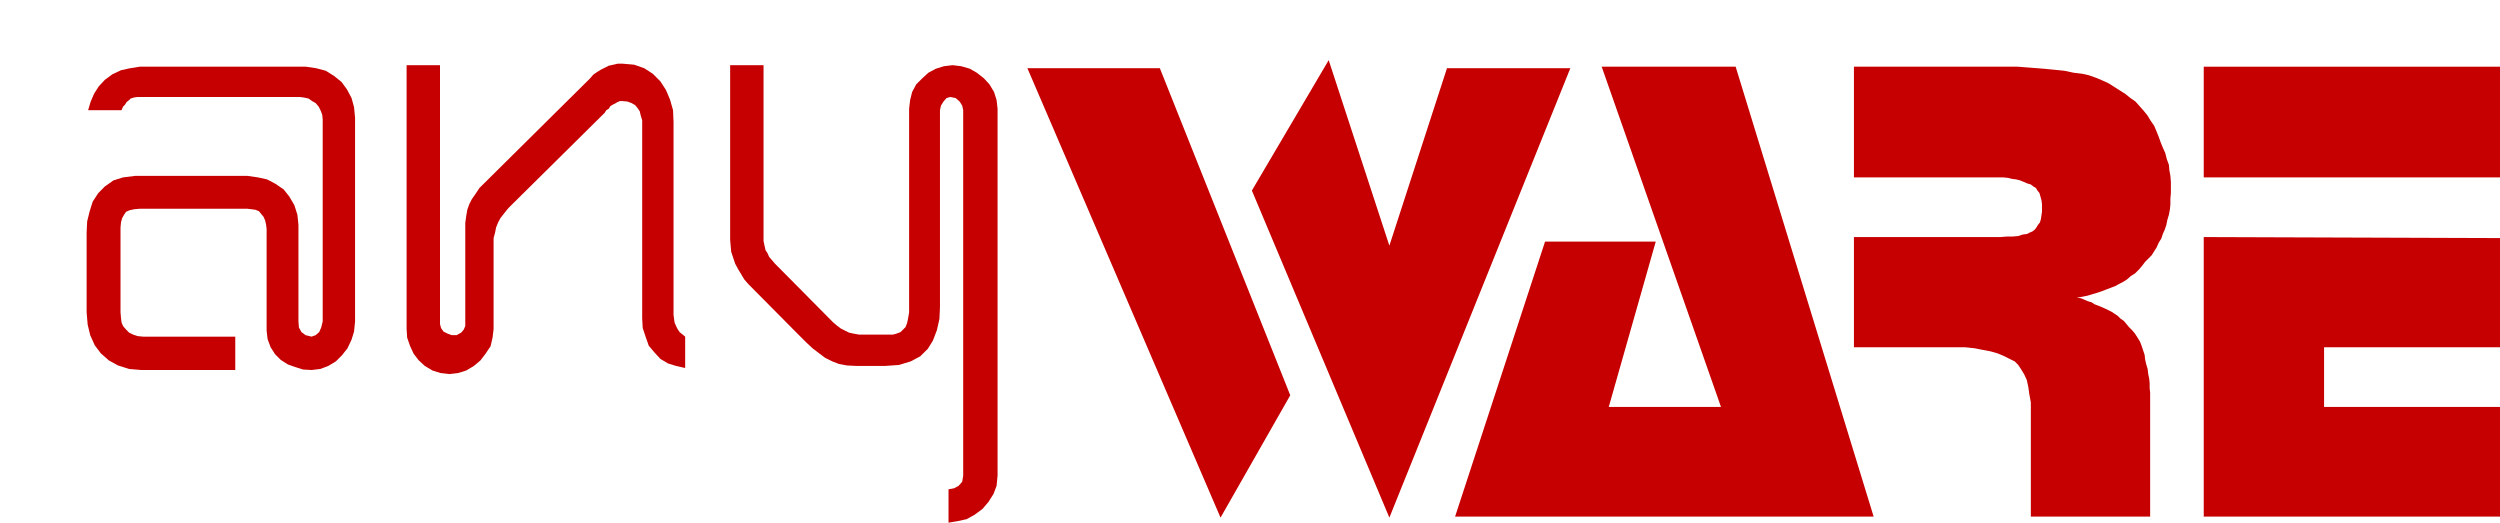
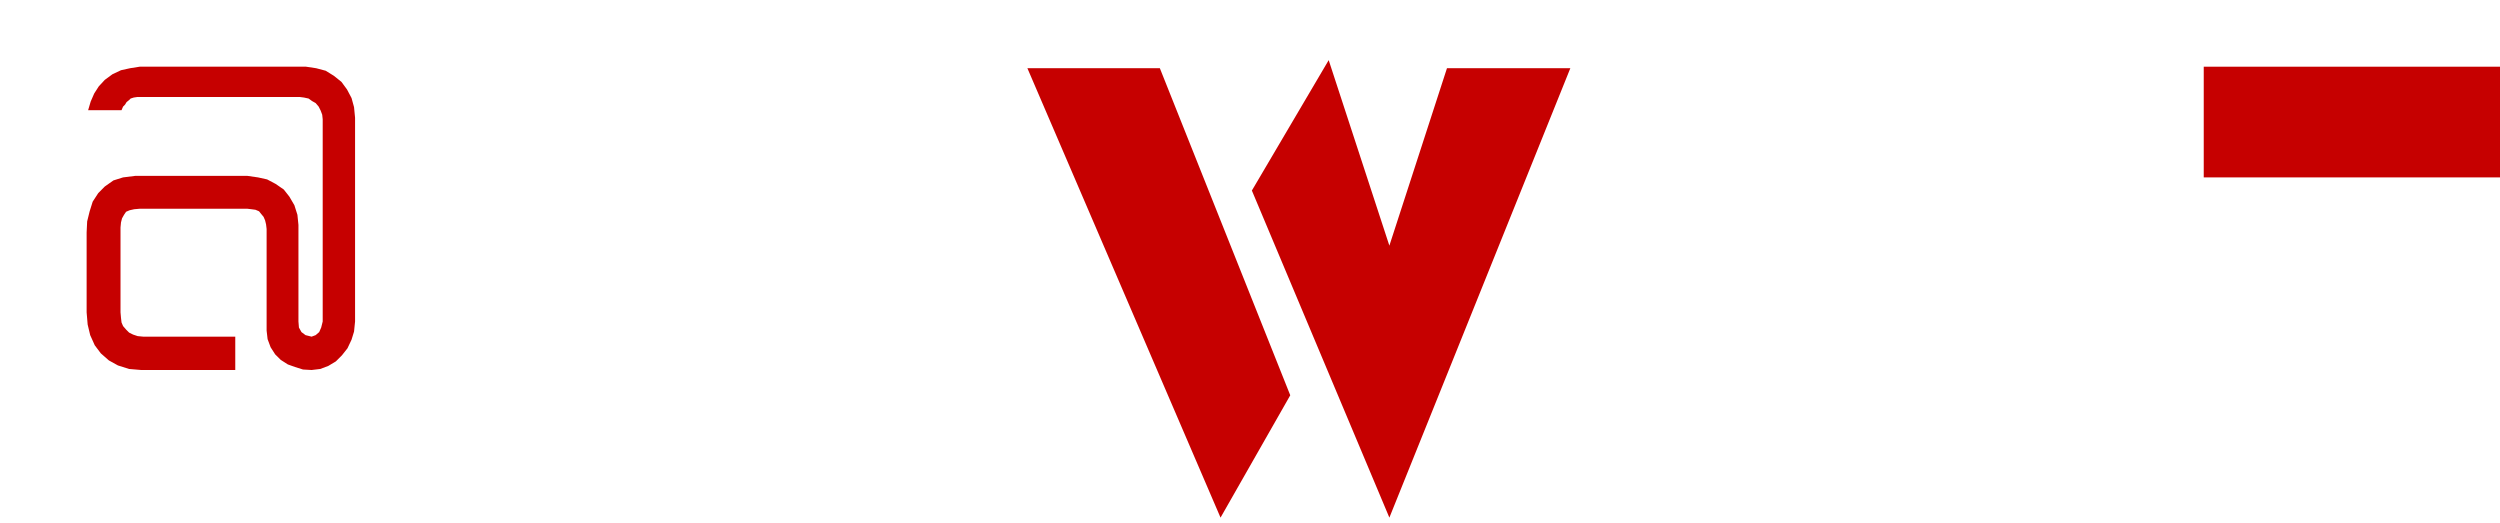
<svg xmlns="http://www.w3.org/2000/svg" id="Ebene_1" data-name="Ebene 1" viewBox="0 0 560.74 117.23">
  <defs>
    <style>
      .cls-1 {
        fill: #c60000;
        fill-rule: evenodd;
        stroke-width: 0px;
      }
    </style>
  </defs>
  <polygon class="cls-1" points="31.34 14.96 29.18 15.3 27.14 15.75 25.21 16.66 23.51 17.91 22.15 19.38 21.13 20.97 20.34 22.78 19.77 24.71 27.26 24.71 27.6 23.92 28.05 23.46 28.39 22.9 28.96 22.44 29.3 22.1 29.98 21.88 30.77 21.76 31.68 21.76 67.28 21.76 68.19 21.88 69.21 22.1 70 22.67 70.8 23.12 71.48 23.92 71.93 24.82 72.27 25.73 72.38 26.75 72.38 72.11 72.04 73.47 71.59 74.49 70.8 75.17 69.89 75.51 68.53 75.17 67.62 74.49 67.05 73.47 66.94 72.11 66.94 50.45 66.71 48.18 66.03 46.03 64.9 44.1 63.65 42.51 61.84 41.26 59.91 40.24 57.87 39.79 55.49 39.45 30.32 39.45 27.6 39.79 25.44 40.47 23.51 41.83 22.04 43.31 20.79 45.23 20.11 47.39 19.55 49.66 19.43 52.15 19.43 70.06 19.66 72.79 20.23 75.17 21.25 77.44 22.61 79.25 24.42 80.84 26.46 81.97 28.96 82.76 31.68 82.99 52.77 82.99 52.77 75.51 32.13 75.51 30.88 75.39 29.86 75.05 28.96 74.6 28.28 73.92 27.6 73.13 27.26 72.33 27.14 71.31 27.03 70.06 27.03 52.15 27.03 51.02 27.14 49.88 27.37 48.98 27.82 48.18 28.28 47.5 29.07 47.16 30.09 46.93 31.34 46.82 55.49 46.82 56.4 46.93 57.3 47.05 58.1 47.39 58.55 47.95 59.12 48.64 59.46 49.43 59.68 50.34 59.8 51.36 59.8 74.15 60.02 76.07 60.7 77.89 61.72 79.48 62.97 80.72 64.56 81.74 66.15 82.31 67.96 82.88 69.89 82.99 71.82 82.76 73.63 82.08 75.33 81.06 76.69 79.7 77.94 78.12 78.85 76.19 79.41 74.37 79.64 72.11 79.64 26.41 79.41 24.03 78.85 21.99 77.83 20.06 76.58 18.36 74.88 17 73.06 15.87 70.91 15.3 68.64 14.96 31.34 14.96" />
-   <polygon class="cls-1" points="91.2 73.81 91.32 75.73 92 77.66 92.79 79.36 93.93 80.84 95.29 82.08 96.99 83.1 98.8 83.67 100.84 83.9 102.77 83.67 104.58 83.1 106.29 82.08 107.76 80.84 108.89 79.36 110.03 77.66 110.48 75.73 110.71 73.81 110.71 54.76 110.71 53.4 111.05 52.15 111.27 51.02 111.73 49.88 112.29 48.86 113.09 47.84 114 46.71 115.02 45.69 135.65 25.28 135.99 24.71 136.56 24.37 136.9 23.8 137.47 23.46 137.92 23.24 138.49 22.9 139.05 22.67 139.62 22.67 140.75 22.78 141.66 23.12 142.46 23.58 143.02 24.26 143.48 24.94 143.7 25.84 144.04 26.98 144.04 28.23 144.04 71.43 144.16 73.58 144.84 75.62 145.52 77.55 146.76 79.02 148.12 80.5 149.83 81.52 151.64 82.08 153.68 82.54 153.68 75.51 153 74.94 152.43 74.49 151.98 73.81 151.64 73.13 151.3 72.33 151.19 71.54 151.07 70.63 151.07 69.72 151.07 27.32 150.96 24.71 150.28 22.33 149.37 20.18 148.12 18.25 146.42 16.55 144.5 15.3 142.23 14.51 139.62 14.28 138.6 14.28 137.58 14.51 136.56 14.73 135.65 15.19 134.75 15.64 133.84 16.21 133.04 16.77 132.36 17.57 108.67 41.04 107.53 42.17 106.63 43.53 105.83 44.67 105.26 45.8 104.81 47.05 104.58 48.41 104.36 50 104.36 51.81 104.36 73.13 104.02 73.92 103.45 74.6 102.43 75.17 101.3 75.17 100.39 74.83 99.48 74.37 98.92 73.58 98.69 72.67 98.69 14.62 91.2 14.62 91.2 73.81" />
-   <polygon class="cls-1" points="223.75 24.37 223.53 22.44 222.96 20.63 221.94 18.93 220.69 17.57 219.1 16.32 217.52 15.41 215.59 14.85 213.66 14.62 211.73 14.85 209.92 15.41 208.22 16.32 206.86 17.57 205.5 18.93 204.59 20.63 204.14 22.44 203.91 24.37 203.91 70.06 203.68 71.43 203.46 72.45 203.12 73.35 202.55 73.92 201.98 74.49 201.08 74.83 200.28 75.05 199.26 75.05 193.93 75.05 192.69 75.05 191.44 74.83 190.42 74.6 189.51 74.15 188.6 73.69 187.7 73.01 186.9 72.33 186 71.43 174.54 59.86 173.86 59.18 173.18 58.39 172.5 57.59 172.16 56.8 171.71 56.12 171.48 55.1 171.26 54.08 171.26 52.94 171.26 14.62 163.77 14.62 163.77 53.74 163.89 55.21 164 56.46 164.45 57.82 164.91 59.18 165.59 60.43 166.27 61.56 166.95 62.69 167.85 63.72 179.08 75.05 180.78 76.75 182.25 78.12 183.73 79.25 185.09 80.27 186.68 81.06 188.15 81.63 189.96 81.97 192.12 82.08 198.47 82.08 201.64 81.86 204.25 81.06 206.4 79.93 208.11 78.23 209.24 76.41 210.15 74.03 210.71 71.54 210.83 68.82 210.83 24.71 211.05 23.69 211.62 22.78 212.3 21.99 213.09 21.76 214.34 21.99 215.25 22.78 215.82 23.69 216.04 24.71 216.04 106.69 215.82 108.05 215.02 108.96 214 109.52 212.75 109.75 212.75 117.23 214.8 116.89 216.84 116.44 218.65 115.42 220.35 114.17 221.71 112.58 222.85 110.77 223.53 108.96 223.75 106.69 223.75 24.37" />
  <polygon class="cls-1" points="560.74 14.96 560.74 39.79 494.29 39.79 494.29 14.96 560.74 14.96" />
-   <polygon class="cls-1" points="560.74 53.4 560.74 77.89 521.28 77.89 521.28 91.27 560.74 91.27 560.74 115.87 494.29 115.87 494.29 53.17 560.74 53.4" />
-   <polygon class="cls-1" points="415.83 14.96 449.39 14.96 452.57 14.96 455.51 15.19 458.35 15.41 460.73 15.64 463 15.87 465.15 16.32 467.08 16.55 468.55 16.89 470.14 17.45 471.5 18.02 472.97 18.7 474.22 19.49 475.47 20.29 476.72 21.08 477.85 21.99 478.98 22.78 479.89 23.8 480.8 24.82 481.71 25.96 482.39 27.09 483.18 28.23 483.75 29.59 484.2 30.72 484.65 31.97 485.11 33.1 485.67 34.35 486.01 35.71 486.47 36.96 486.58 38.2 486.81 39.45 486.92 40.81 486.92 42.06 486.92 43.31 486.81 44.55 486.81 45.91 486.69 47.05 486.47 48.18 486.13 49.32 485.9 50.45 485.56 51.47 485.11 52.49 484.77 53.51 484.2 54.42 483.75 55.44 483.18 56.35 482.61 57.25 481.82 58.05 481.14 58.73 480.46 59.63 479.78 60.43 478.87 61.33 477.96 61.9 477.06 62.69 476.15 63.26 475.24 63.72 474.45 64.17 473.54 64.51 472.63 64.85 471.5 65.3 470.48 65.64 469.35 65.98 468.21 66.32 467.08 66.55 465.83 66.78 466.74 66.89 467.53 67.23 468.33 67.57 469.12 67.8 469.8 68.25 470.71 68.59 471.5 68.93 472.29 69.27 472.97 69.61 473.66 69.95 474.34 70.41 475.02 70.86 475.58 71.43 476.38 71.99 476.94 72.67 477.51 73.35 478.19 74.03 478.87 74.83 479.44 75.73 480 76.64 480.35 77.55 480.69 78.57 481.03 79.59 481.14 80.61 481.37 81.63 481.71 82.76 481.82 83.78 482.05 84.92 482.16 85.94 482.16 87.07 482.27 88.09 482.27 89.23 482.27 115.87 455.51 115.87 455.51 92.29 455.51 90.25 455.17 88.43 454.95 86.85 454.61 85.26 454.04 84.01 453.36 82.88 452.68 81.86 451.89 81.06 450.75 80.5 449.39 79.82 448.03 79.25 446.44 78.8 444.63 78.46 442.93 78.12 440.77 77.89 438.73 77.89 415.83 77.89 415.83 53.17 447.12 53.17 448.71 53.17 450.07 53.06 451.32 53.06 452.68 52.94 453.7 52.6 454.61 52.49 455.29 52.15 455.85 51.92 456.42 51.47 456.76 51.02 457.1 50.45 457.55 49.88 457.78 49.09 457.89 48.29 458.01 47.5 458.01 46.82 458.01 45.8 457.89 44.89 457.67 44.1 457.44 43.31 456.99 42.74 456.65 42.17 456.08 41.83 455.51 41.38 454.72 41.15 453.93 40.81 453.13 40.47 452.23 40.24 451.32 40.13 450.41 39.9 449.39 39.79 448.26 39.79 415.83 39.79 415.83 14.96" />
-   <polygon class="cls-1" points="389.3 14.96 420.25 115.87 326.37 115.87 346.55 54.19 371.38 54.19 360.84 91.27 386.01 91.27 359.25 14.96 389.3 14.96" />
  <polygon class="cls-1" points="260.15 15.3 289.4 88.66 273.76 116.1 230.44 15.3 260.15 15.3" />
  <polygon class="cls-1" points="352.22 15.3 311.63 116.1 280.79 42.74 298.02 13.49 311.63 55.1 324.55 15.3 352.22 15.3" />
</svg>